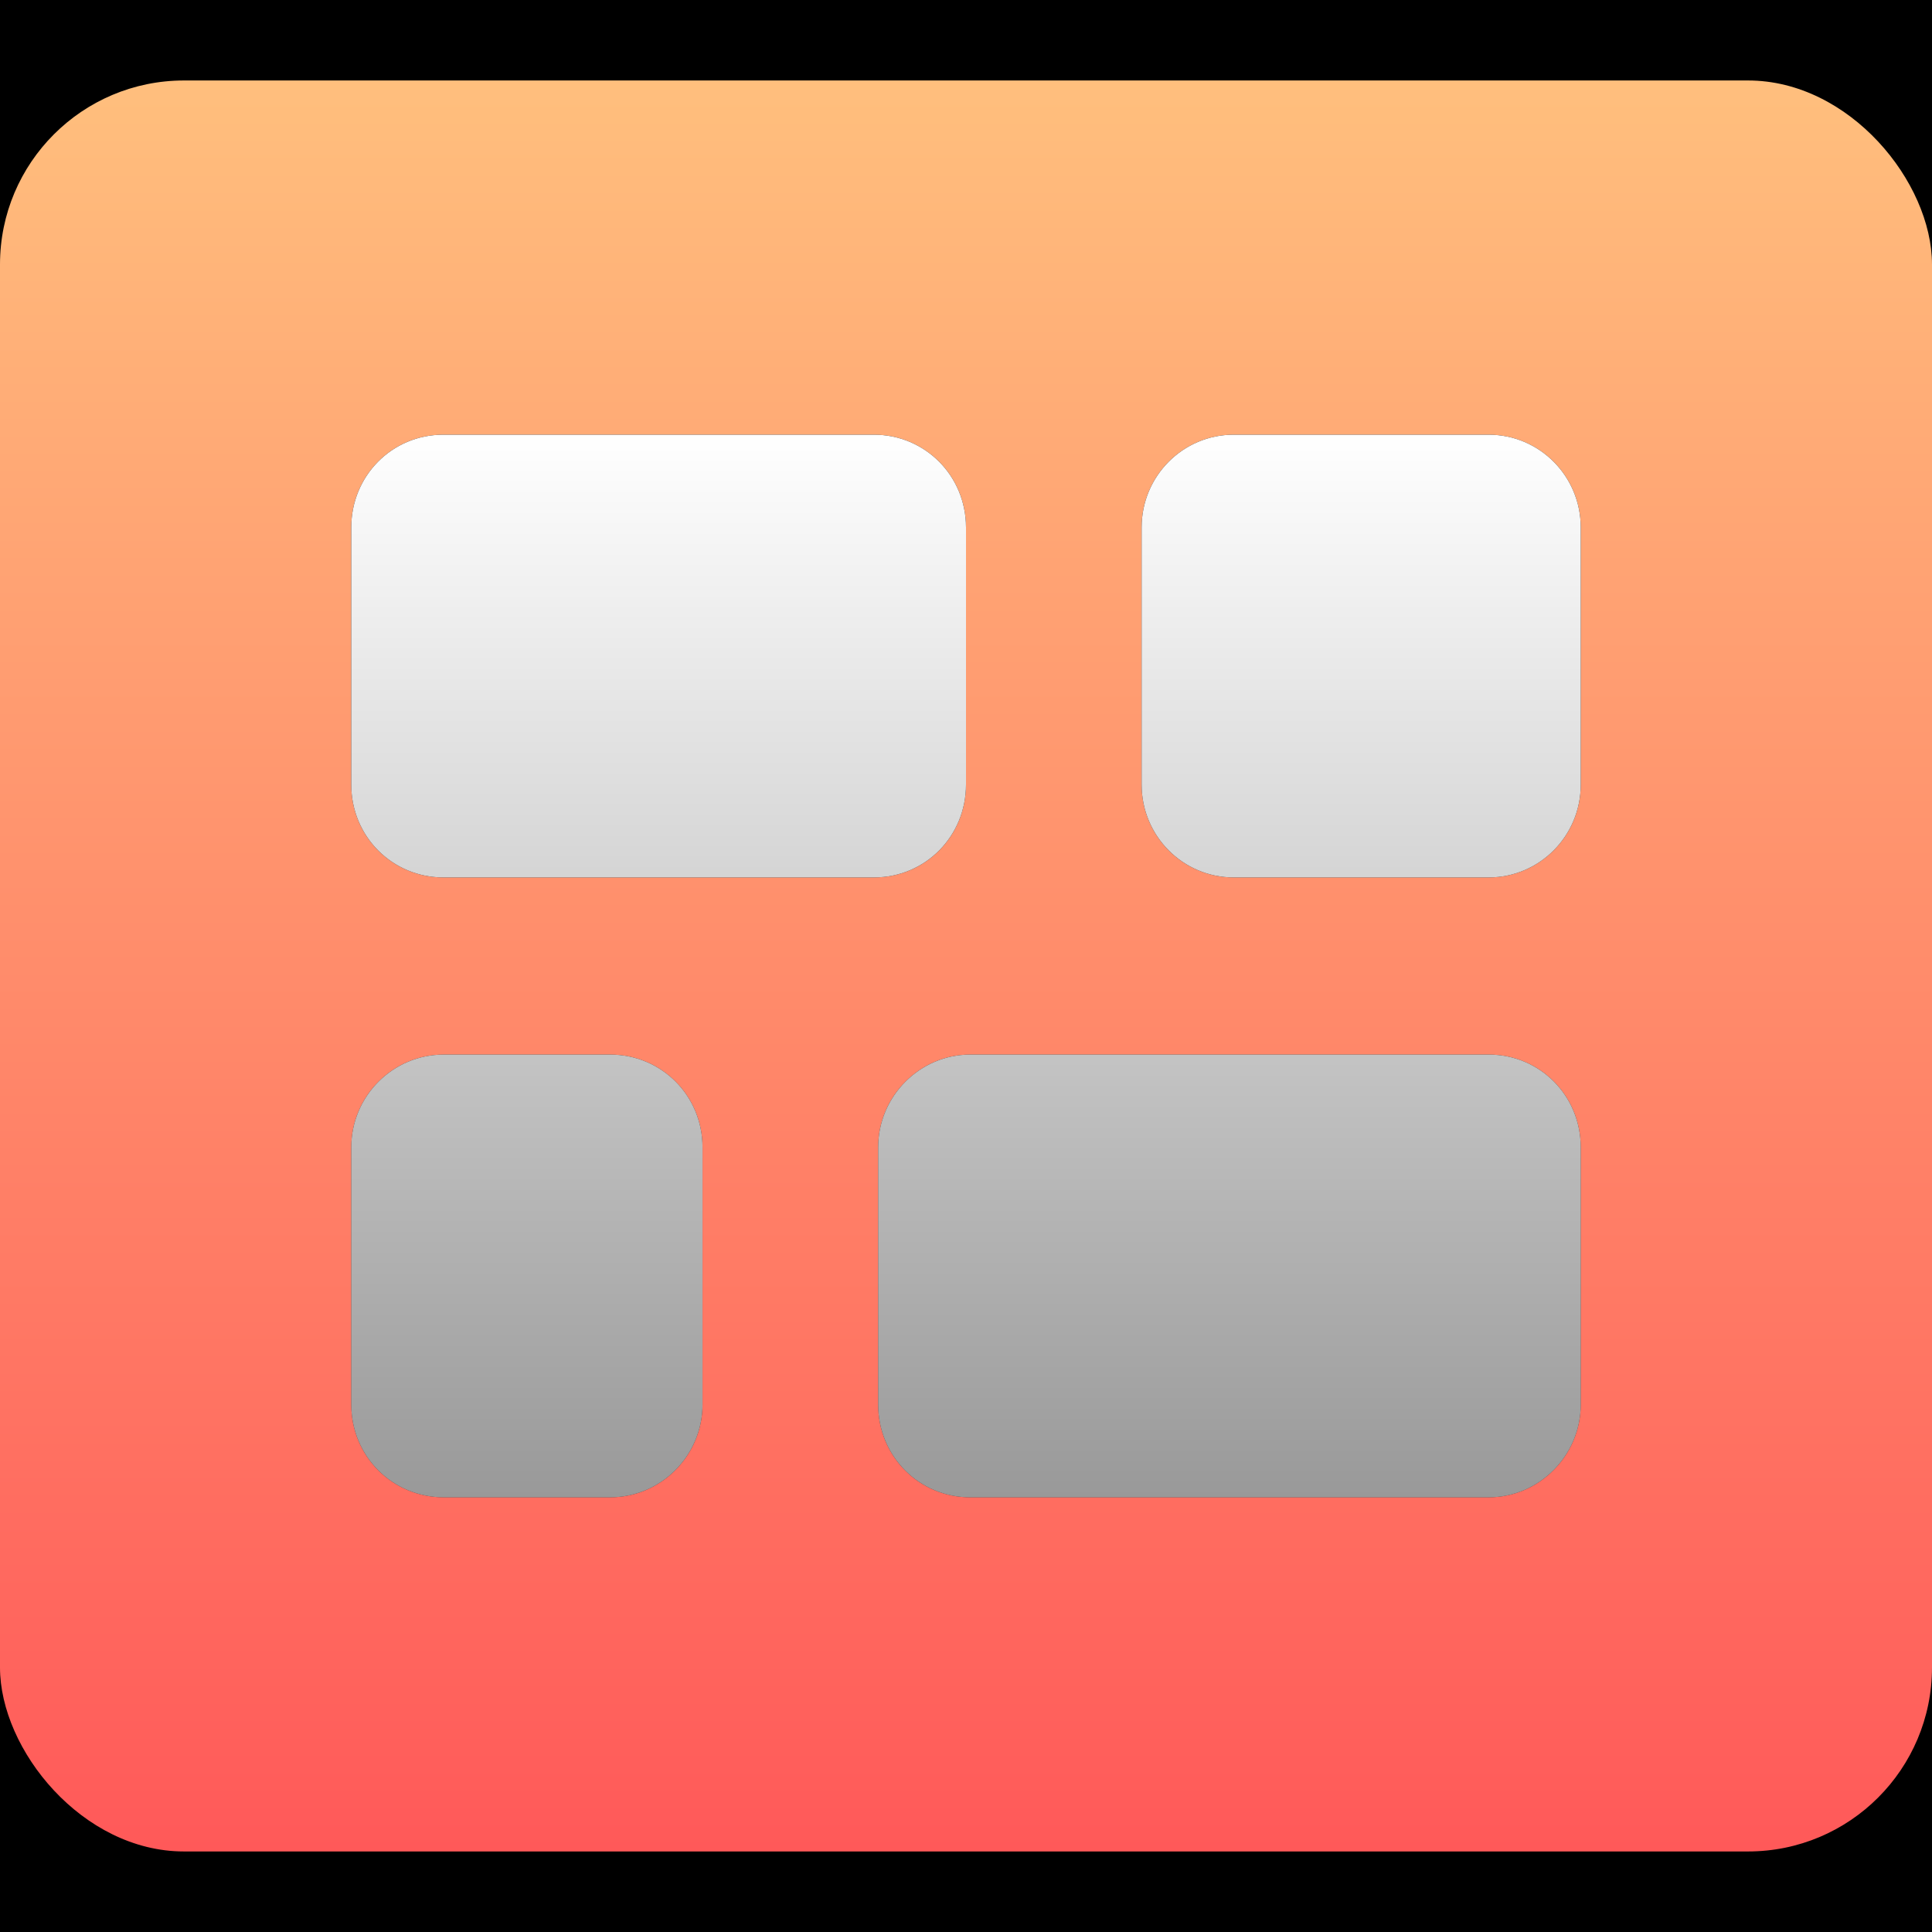
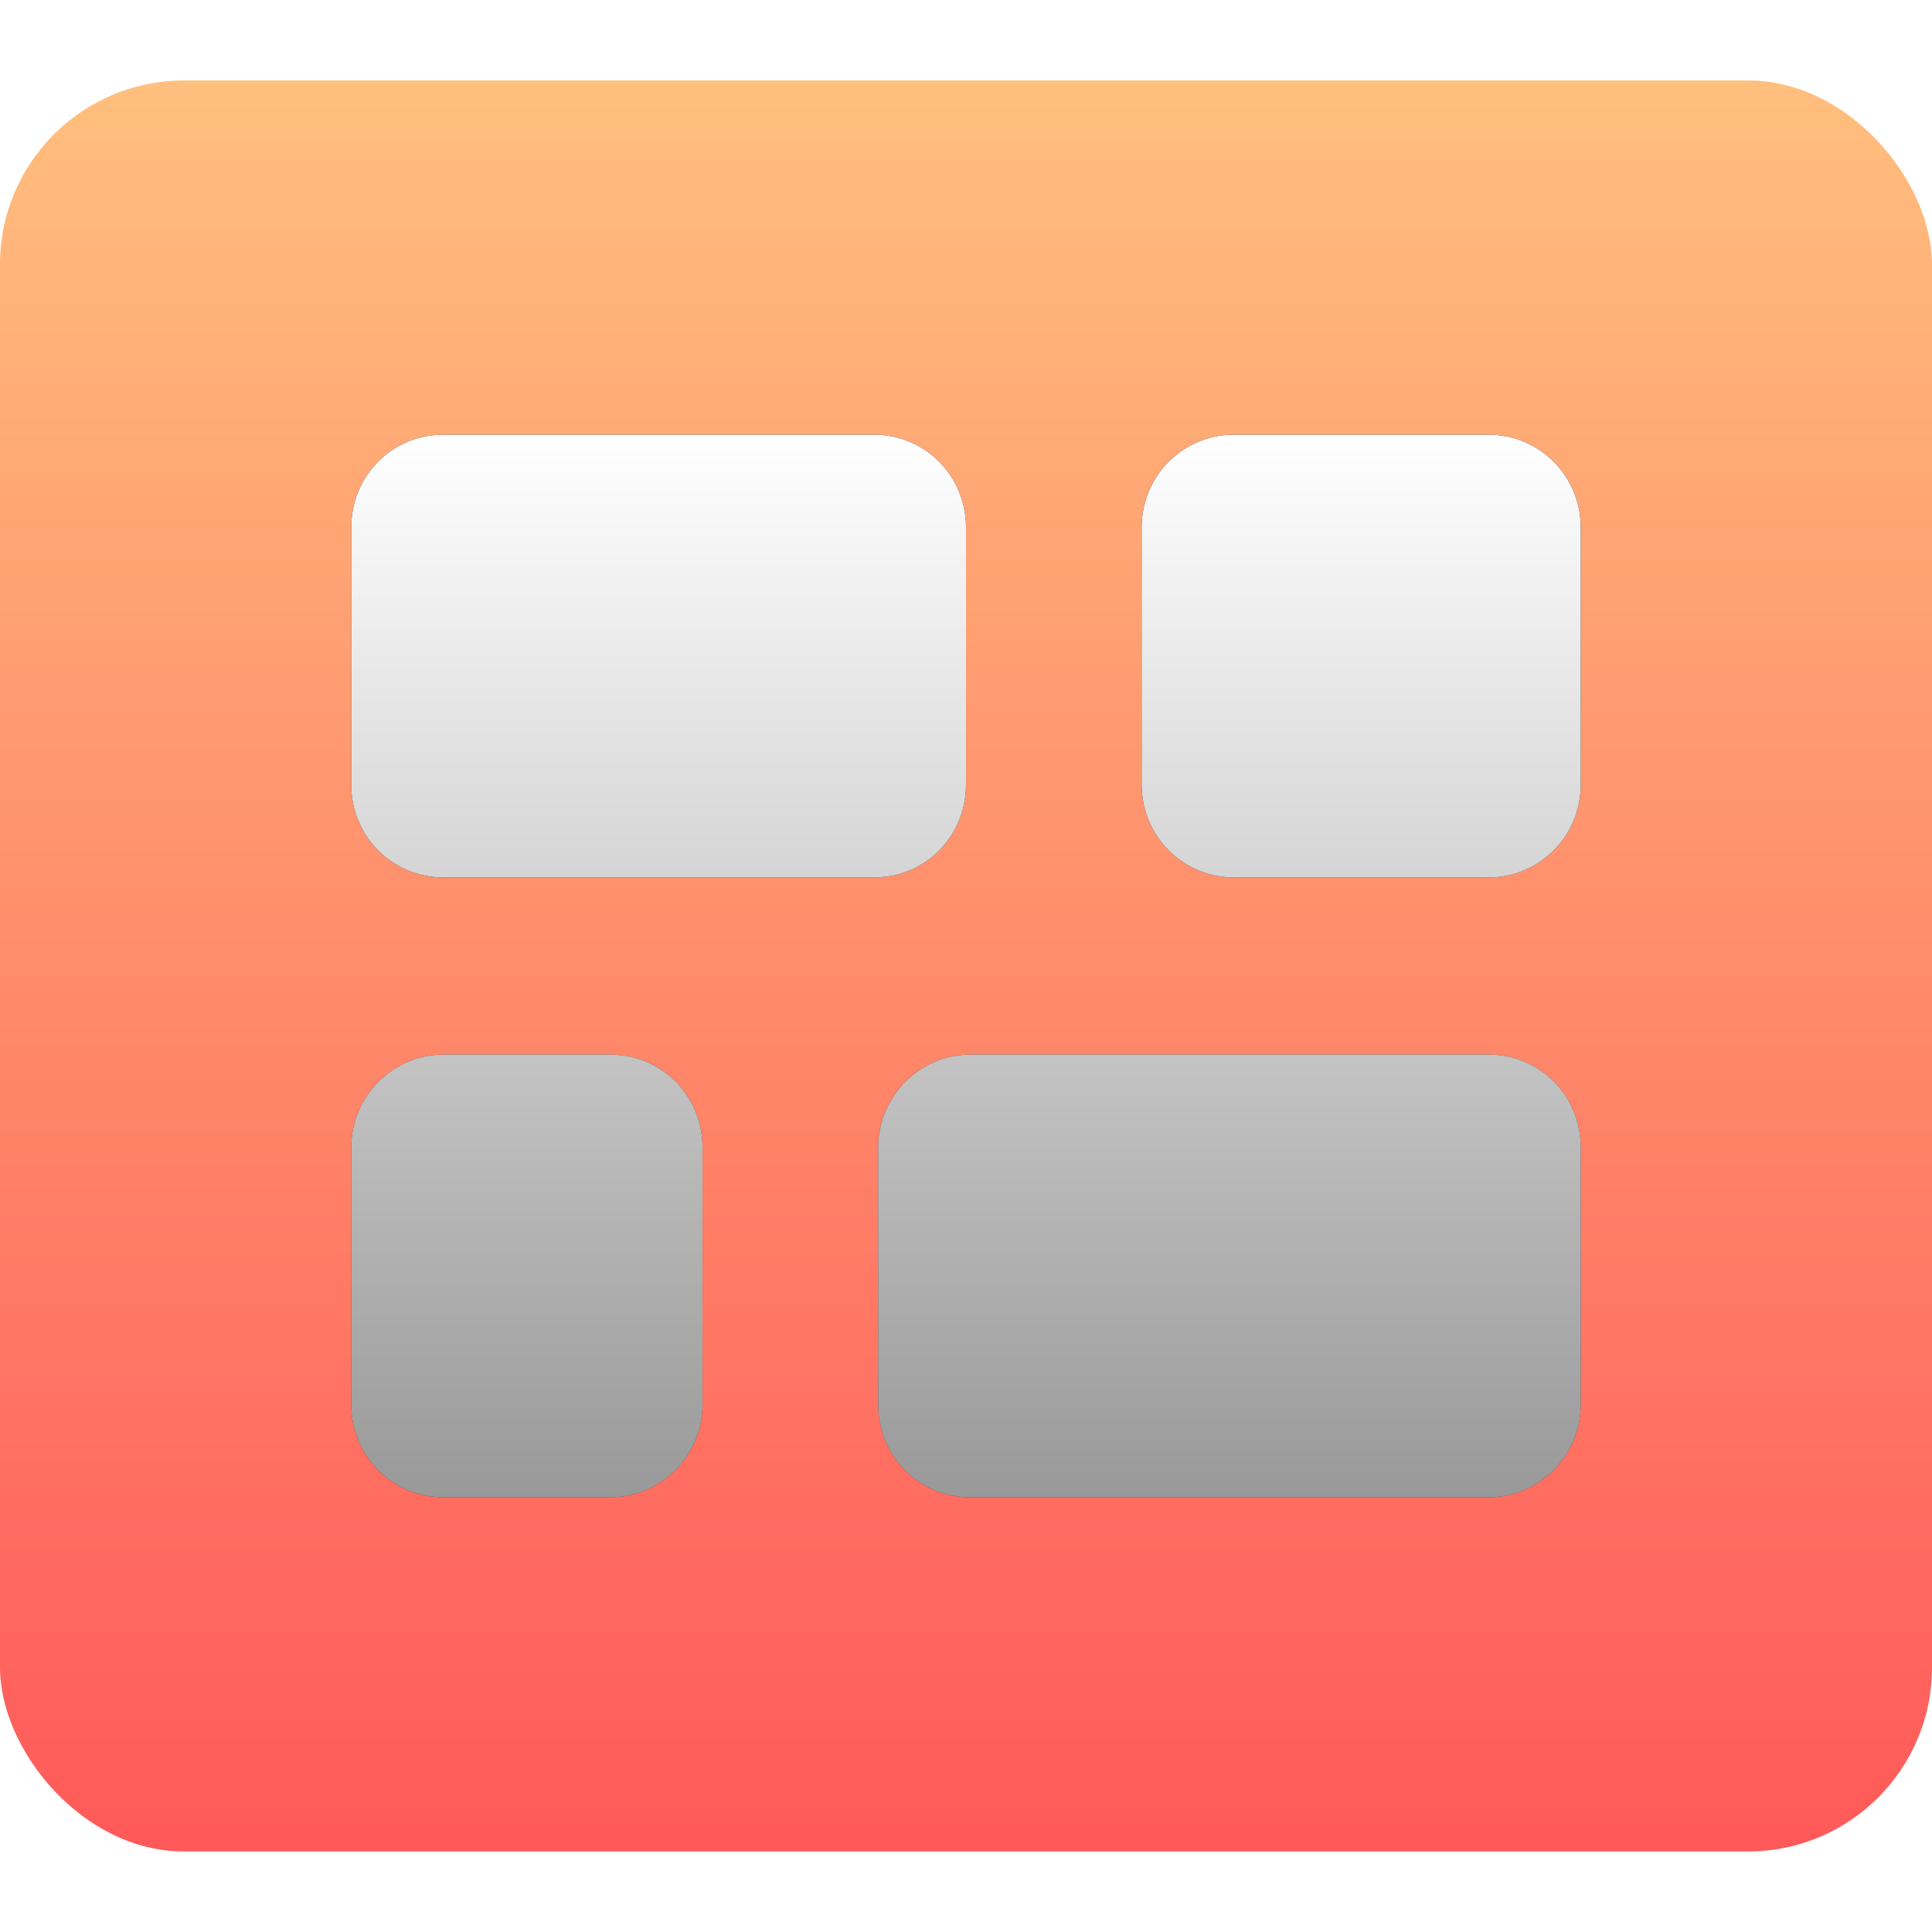
<svg xmlns="http://www.w3.org/2000/svg" width="32" height="32" viewBox="0 0 32 32" fill="none">
-   <rect width="32" height="32" fill="black" />
  <rect y="1.333" width="32" height="29.333" rx="3.047" fill="url(#paint0_linear_629_14935)" />
  <path fill-rule="evenodd" clip-rule="evenodd" d="M14.476 7.2C15.318 7.2 16 7.877 16 8.737V12.996C16 13.845 15.332 14.533 14.476 14.533H7.342C6.501 14.533 5.818 13.857 5.818 12.996V8.737C5.818 7.888 6.486 7.2 7.342 7.2H14.476ZM11.636 19.004C11.636 18.143 10.952 17.467 10.108 17.467H7.347C6.508 17.467 5.818 18.155 5.818 19.004V23.263C5.818 24.123 6.503 24.8 7.347 24.8H10.108C10.946 24.8 11.636 24.112 11.636 23.263V19.004ZM26.182 19.004C26.182 18.143 25.501 17.467 24.66 17.467H16.067C15.238 17.467 14.545 18.155 14.545 19.004V23.263C14.545 24.123 15.226 24.8 16.067 24.8H24.66C25.489 24.8 26.182 24.112 26.182 23.263V19.004ZM26.182 8.736C26.182 7.888 25.5 7.2 24.658 7.2H20.433C19.591 7.2 18.909 7.888 18.909 8.736V12.997C18.909 13.845 19.591 14.533 20.433 14.533H24.658C25.5 14.533 26.182 13.845 26.182 12.997V8.736Z" fill="black" />
-   <path fill-rule="evenodd" clip-rule="evenodd" d="M14.476 7.2C15.318 7.2 16 7.877 16 8.737V12.996C16 13.845 15.332 14.533 14.476 14.533H7.342C6.501 14.533 5.818 13.857 5.818 12.996V8.737C5.818 7.888 6.486 7.2 7.342 7.2H14.476ZM11.636 19.004C11.636 18.143 10.952 17.467 10.108 17.467H7.347C6.508 17.467 5.818 18.155 5.818 19.004V23.263C5.818 24.123 6.503 24.8 7.347 24.8H10.108C10.946 24.8 11.636 24.112 11.636 23.263V19.004ZM26.182 19.004C26.182 18.143 25.501 17.467 24.66 17.467H16.067C15.238 17.467 14.545 18.155 14.545 19.004V23.263C14.545 24.123 15.226 24.8 16.067 24.8H24.66C25.489 24.8 26.182 24.112 26.182 23.263V19.004ZM26.182 8.736C26.182 7.888 25.5 7.2 24.658 7.2H20.433C19.591 7.2 18.909 7.888 18.909 8.736V12.997C18.909 13.845 19.591 14.533 20.433 14.533H24.658C25.5 14.533 26.182 13.845 26.182 12.997V8.736Z" fill="url(#paint1_linear_629_14935)" />
+   <path fill-rule="evenodd" clip-rule="evenodd" d="M14.476 7.2C15.318 7.2 16 7.877 16 8.737V12.996C16 13.845 15.332 14.533 14.476 14.533H7.342C6.501 14.533 5.818 13.857 5.818 12.996V8.737C5.818 7.888 6.486 7.2 7.342 7.2H14.476ZM11.636 19.004C11.636 18.143 10.952 17.467 10.108 17.467H7.347C6.508 17.467 5.818 18.155 5.818 19.004V23.263C5.818 24.123 6.503 24.8 7.347 24.8H10.108C10.946 24.8 11.636 24.112 11.636 23.263V19.004ZM26.182 19.004C26.182 18.143 25.501 17.467 24.66 17.467H16.067C15.238 17.467 14.545 18.155 14.545 19.004V23.263C14.545 24.123 15.226 24.8 16.067 24.8H24.66C25.489 24.8 26.182 24.112 26.182 23.263ZM26.182 8.736C26.182 7.888 25.5 7.2 24.658 7.2H20.433C19.591 7.2 18.909 7.888 18.909 8.736V12.997C18.909 13.845 19.591 14.533 20.433 14.533H24.658C25.5 14.533 26.182 13.845 26.182 12.997V8.736Z" fill="url(#paint1_linear_629_14935)" />
  <defs>
    <linearGradient id="paint0_linear_629_14935" x1="0" y1="1.333" x2="0" y2="30.667" gradientUnits="userSpaceOnUse">
      <stop stop-color="#FFBF7D" />
      <stop offset="1" stop-color="#FF5959" />
    </linearGradient>
    <linearGradient id="paint1_linear_629_14935" x1="5.818" y1="7.2" x2="5.818" y2="24.8" gradientUnits="userSpaceOnUse">
      <stop stop-color="white" />
      <stop offset="1" stop-color="white" stop-opacity="0.6" />
    </linearGradient>
  </defs>
</svg>